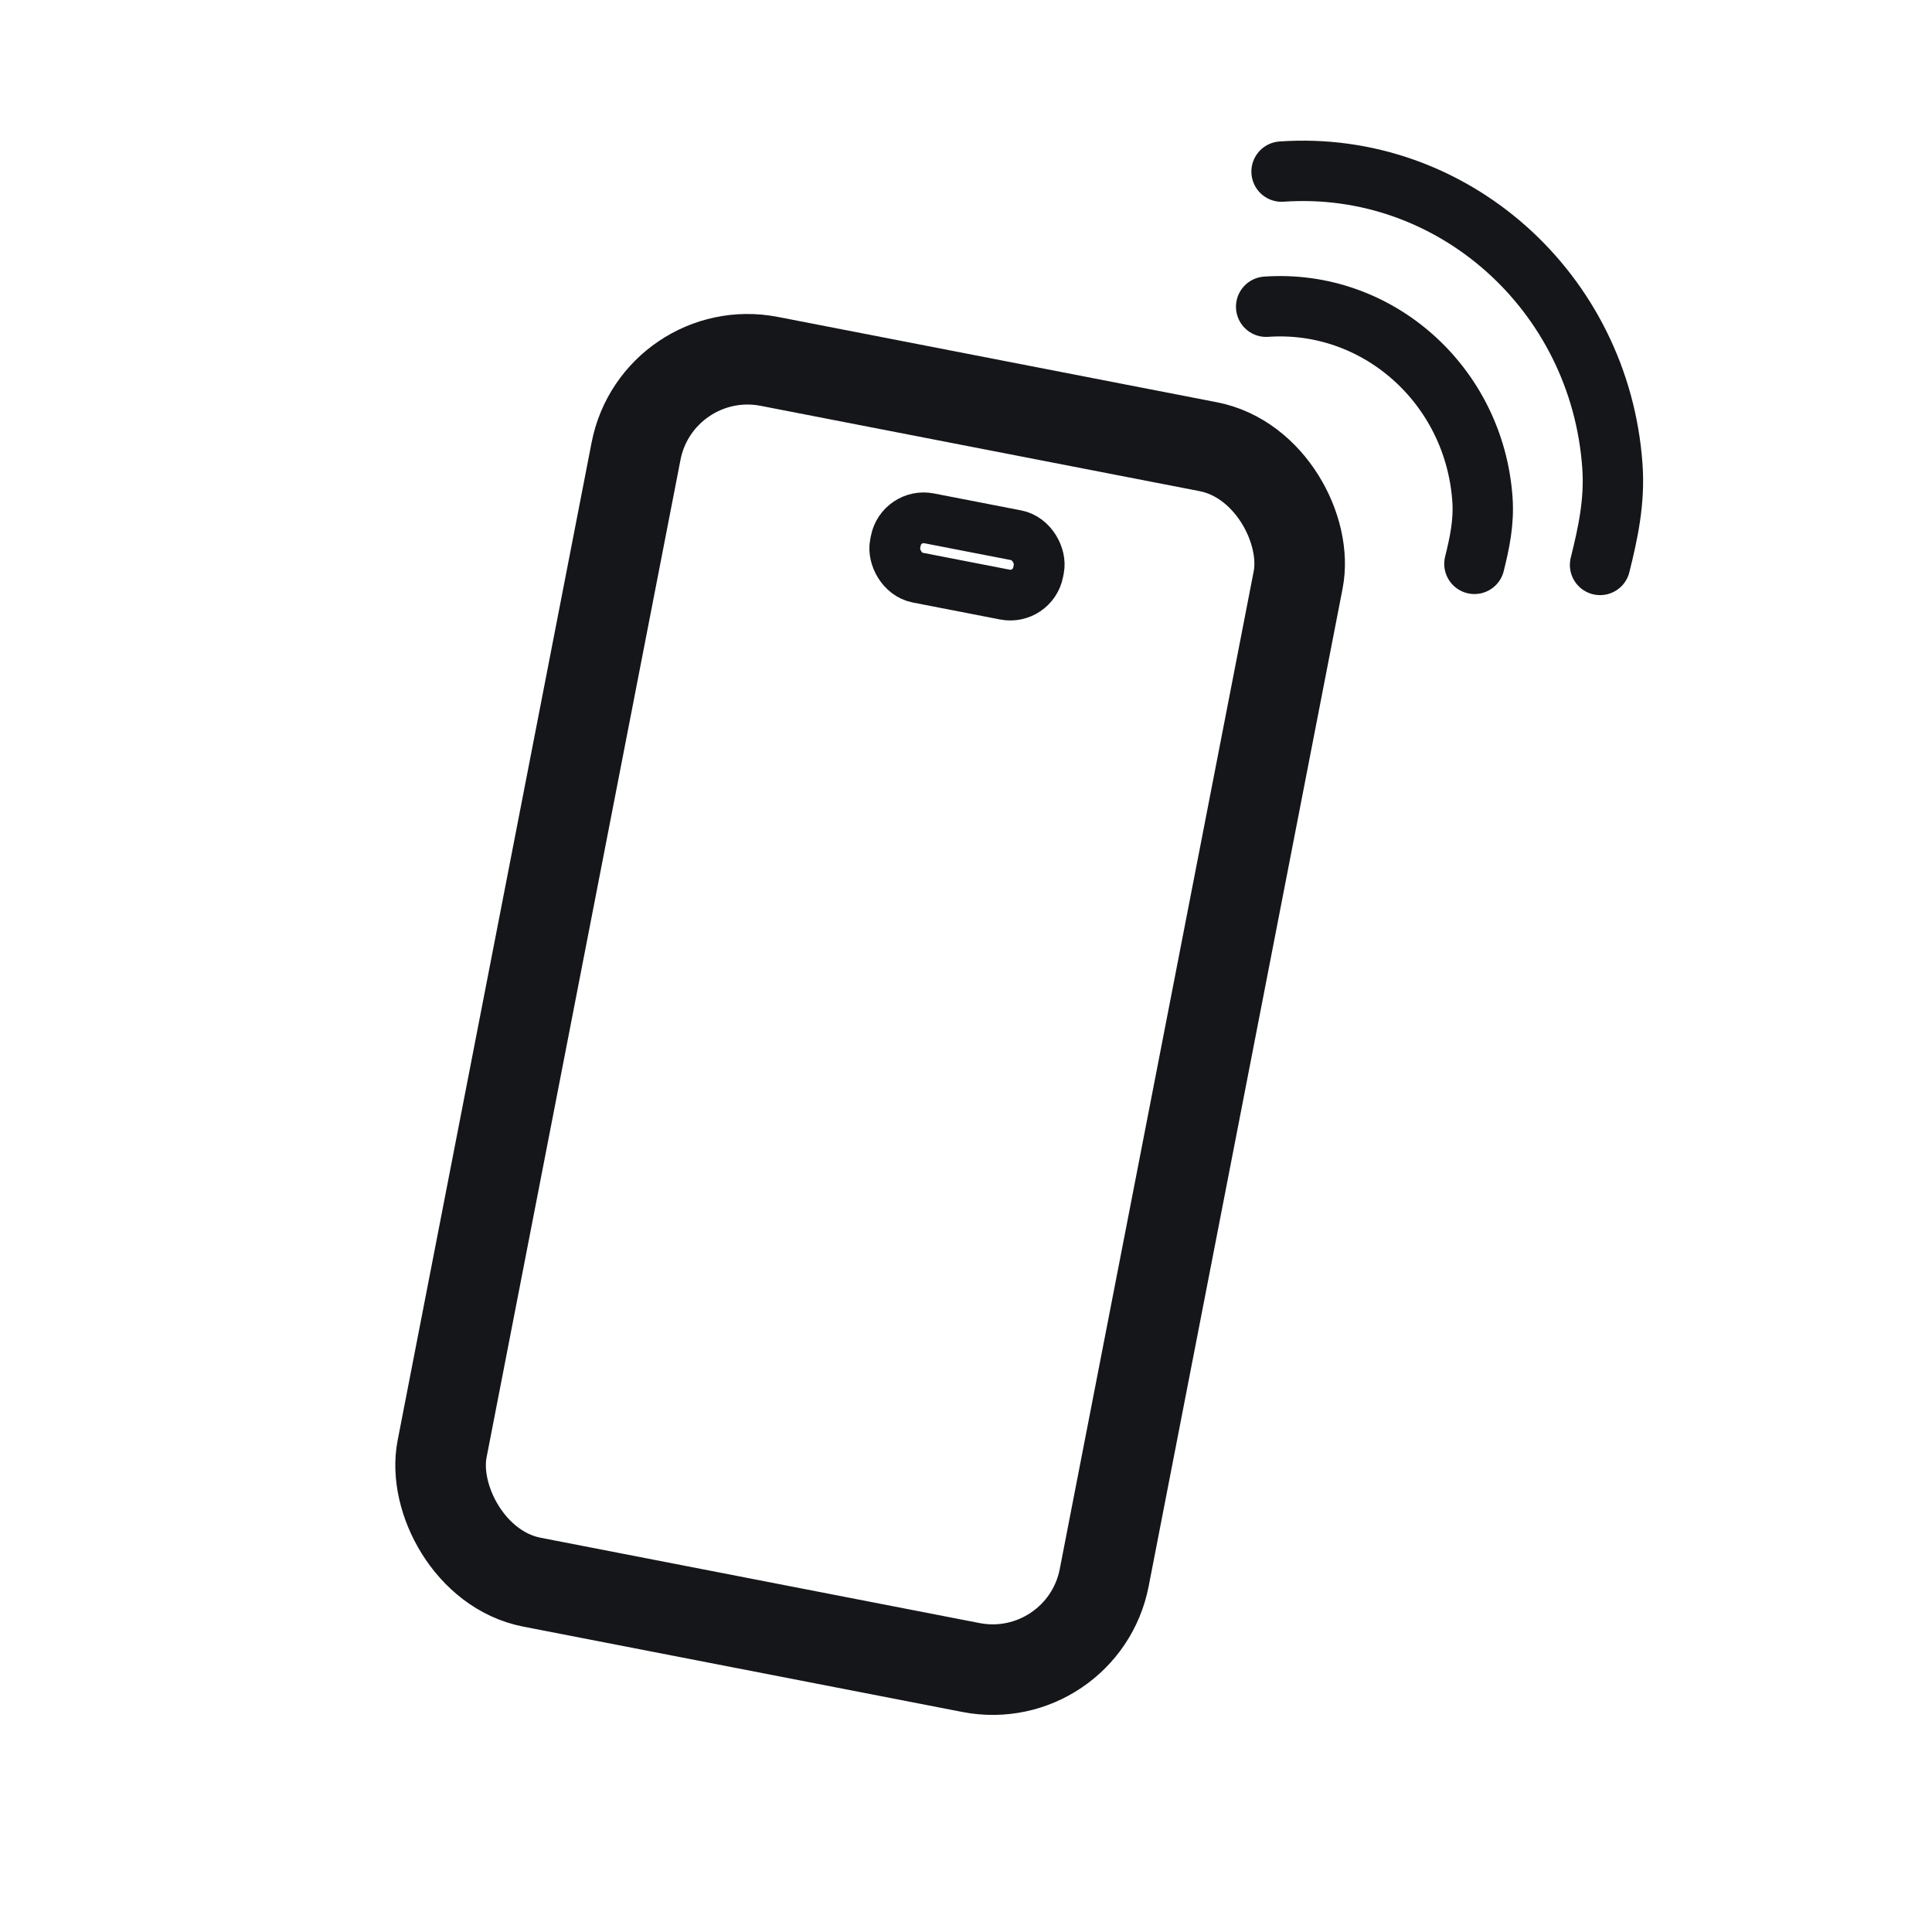
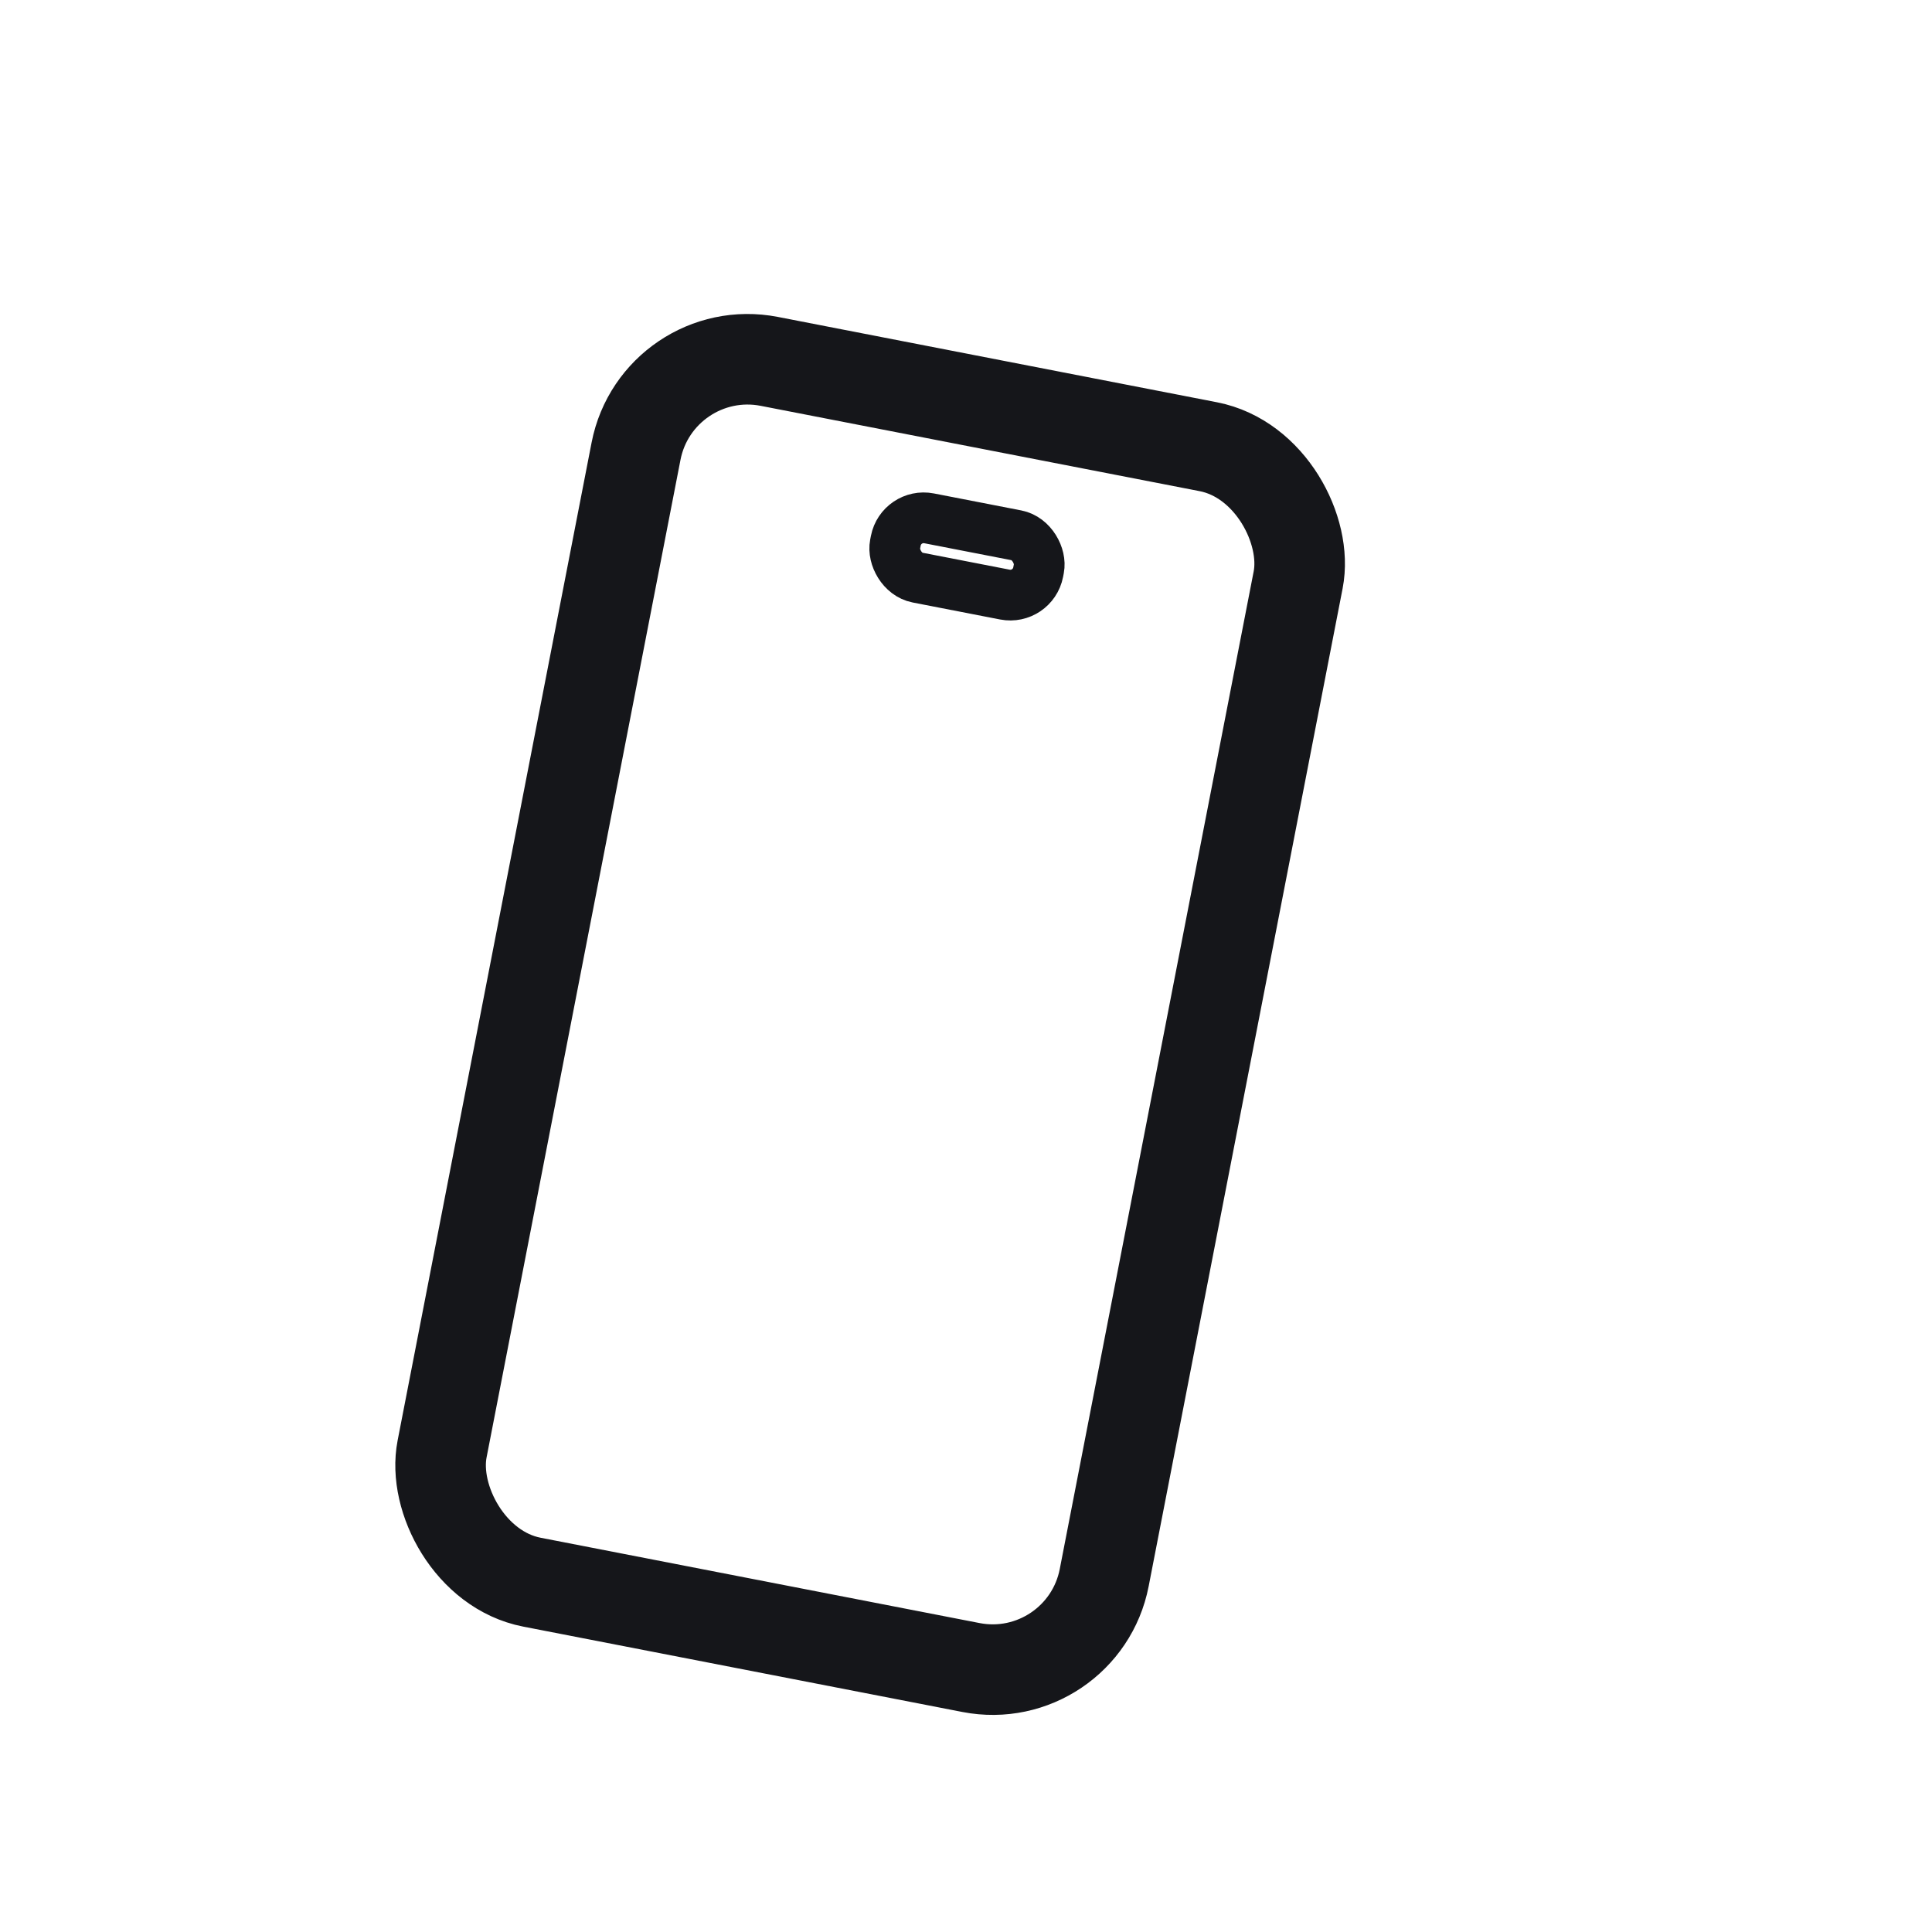
<svg xmlns="http://www.w3.org/2000/svg" width="32" height="32" viewBox="0 0 32 32">
  <g fill="none" fill-rule="evenodd">
    <polygon points="0 32 32 32 32 0 0 0" />
    <g stroke="#15161A" transform="translate(6.963 2.484)">
      <g transform="translate(0 3.142)">
        <rect width="11.172" height="20.599" x="1.863" y=".877" stroke-width="1.5" rx="1.882" transform="rotate(11 7.449 11.176)" />
        <rect width="2.414" height="1" x="7.93" y="3.099" stroke-width=".84" rx=".47" transform="rotate(11 9.138 3.16)" />
      </g>
-       <path stroke-linecap="round" d="M14.369,2.473 C14.258,2.815 14.162,3.149 14.162,3.529 C14.162,5.425 15.662,6.962 17.513,6.962" transform="rotate(176 15.837 4.718)" />
-       <path stroke-linecap="round" d="M14.815,0.17 C14.645,0.693 14.497,1.205 14.497,1.786 C14.497,4.686 16.792,7.037 19.623,7.037" transform="rotate(176 17.06 3.604)" />
    </g>
  </g>
</svg>